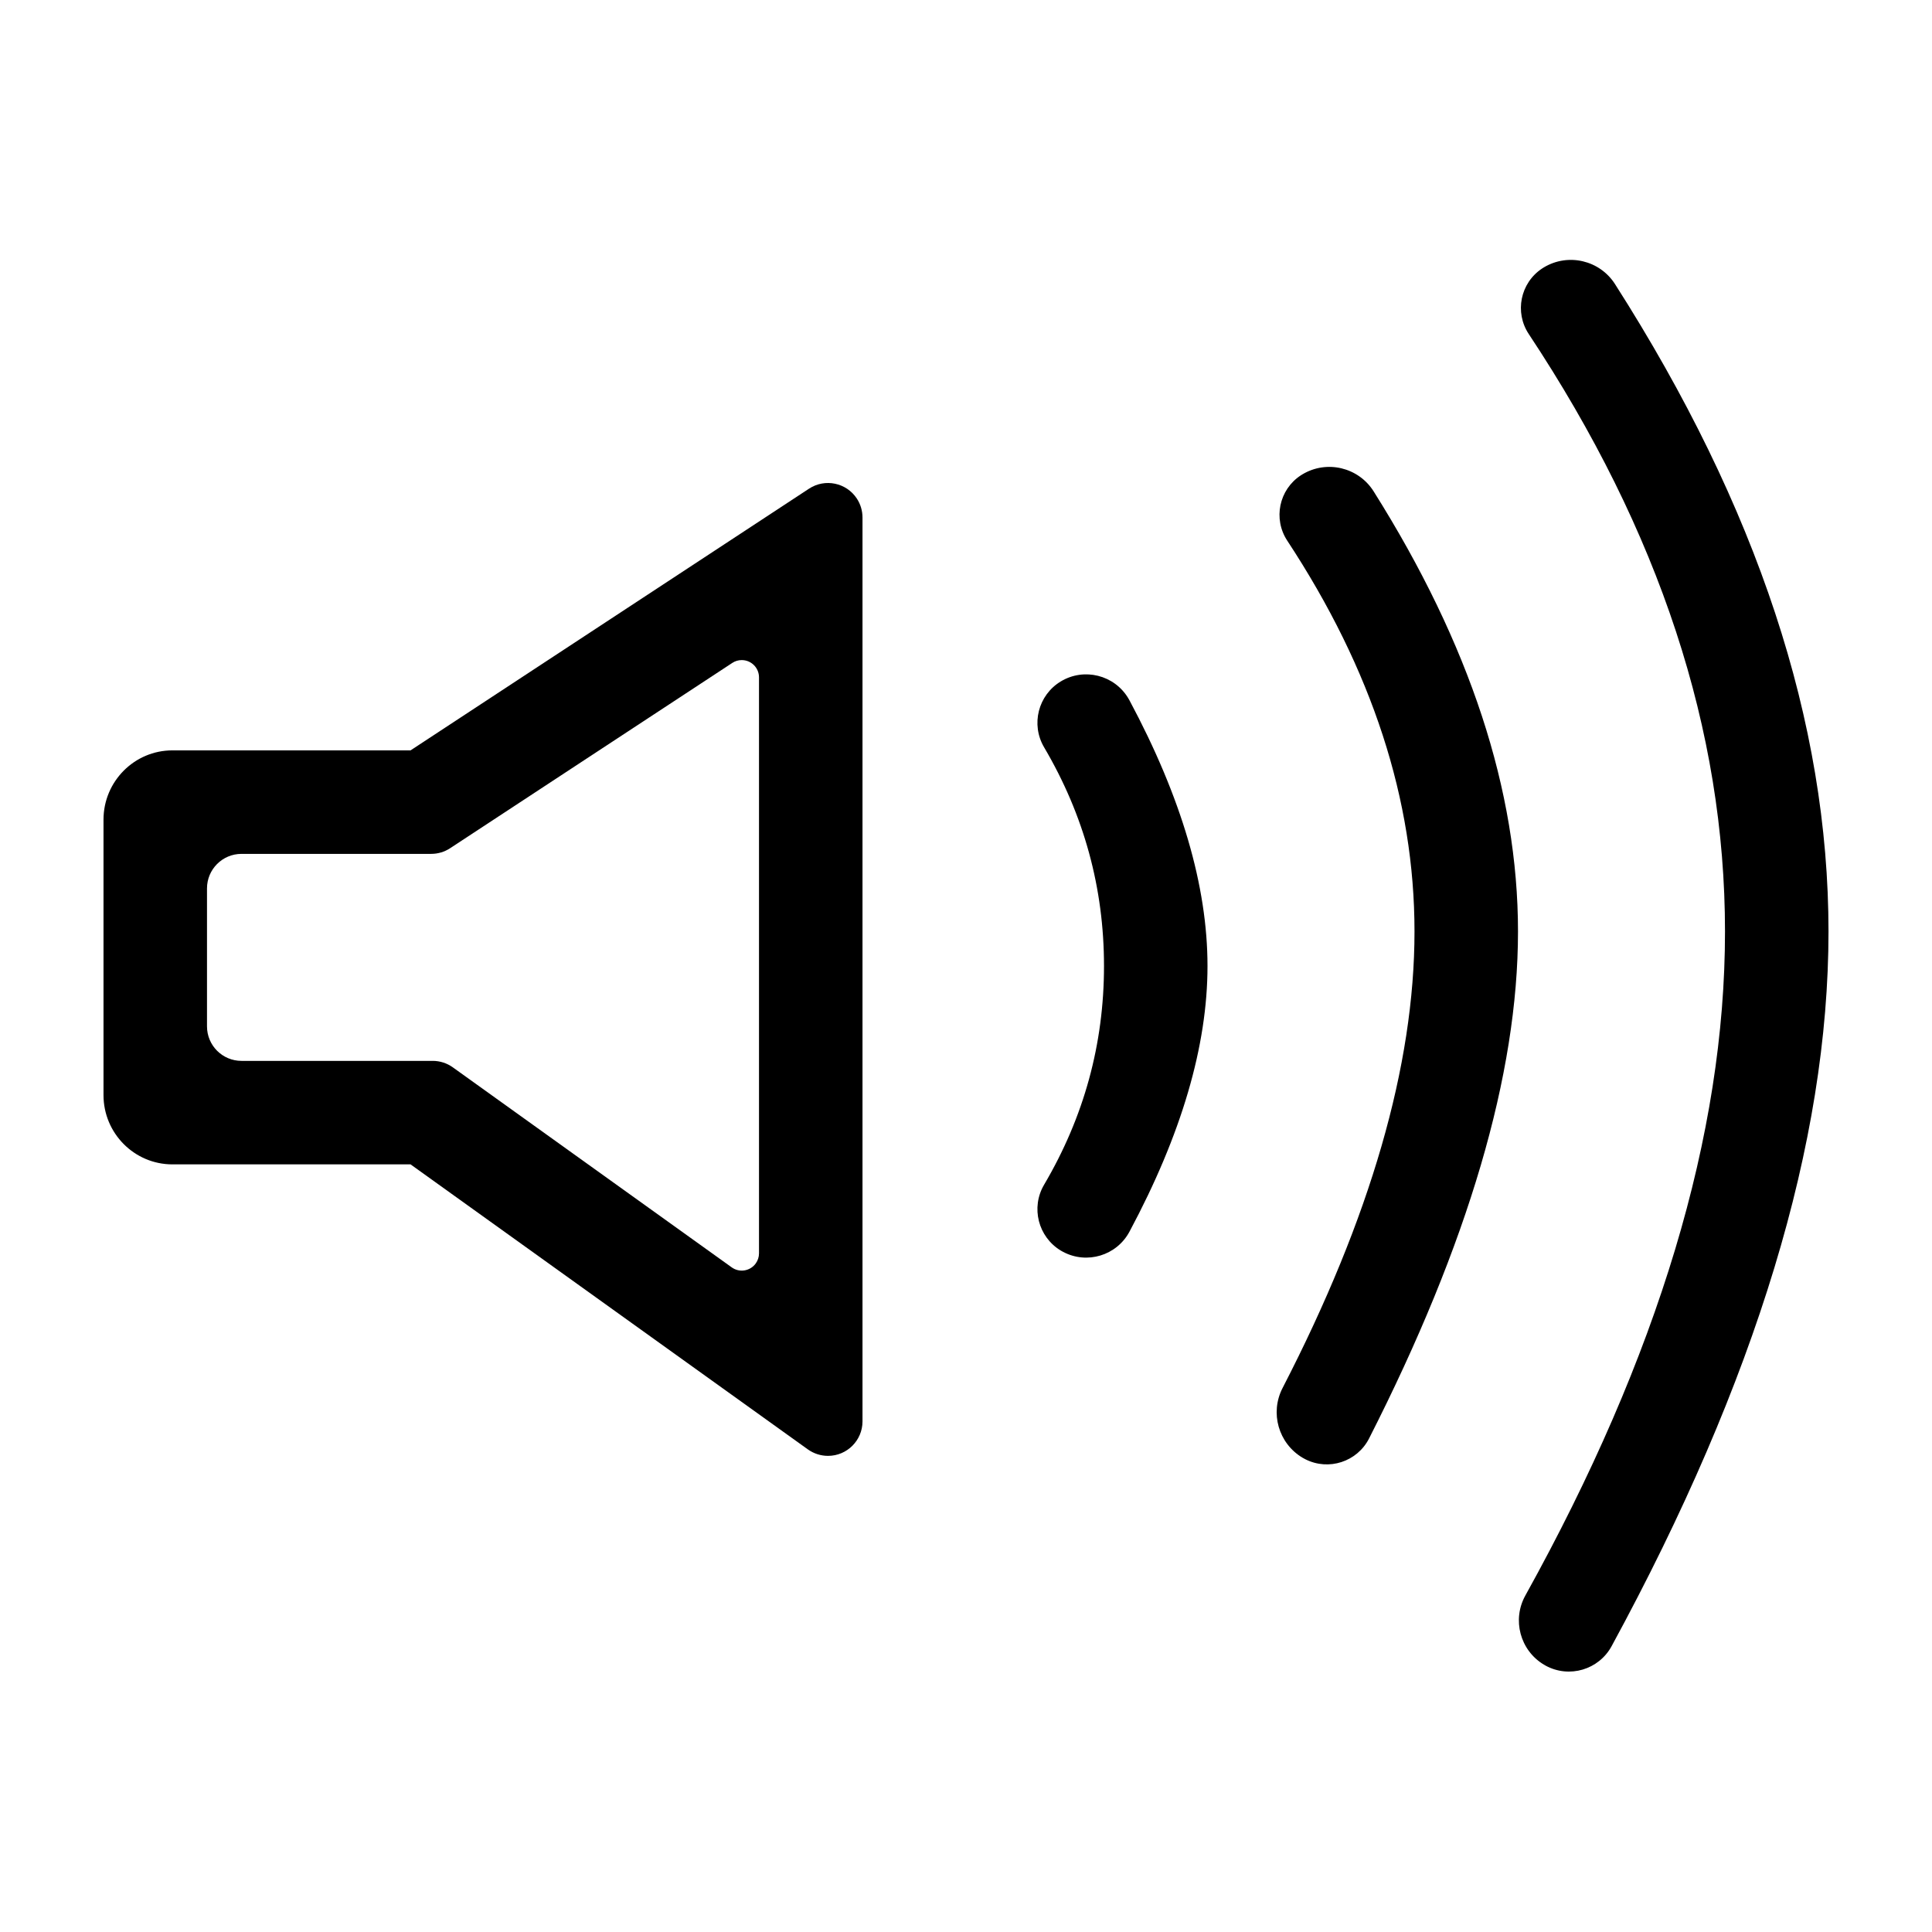
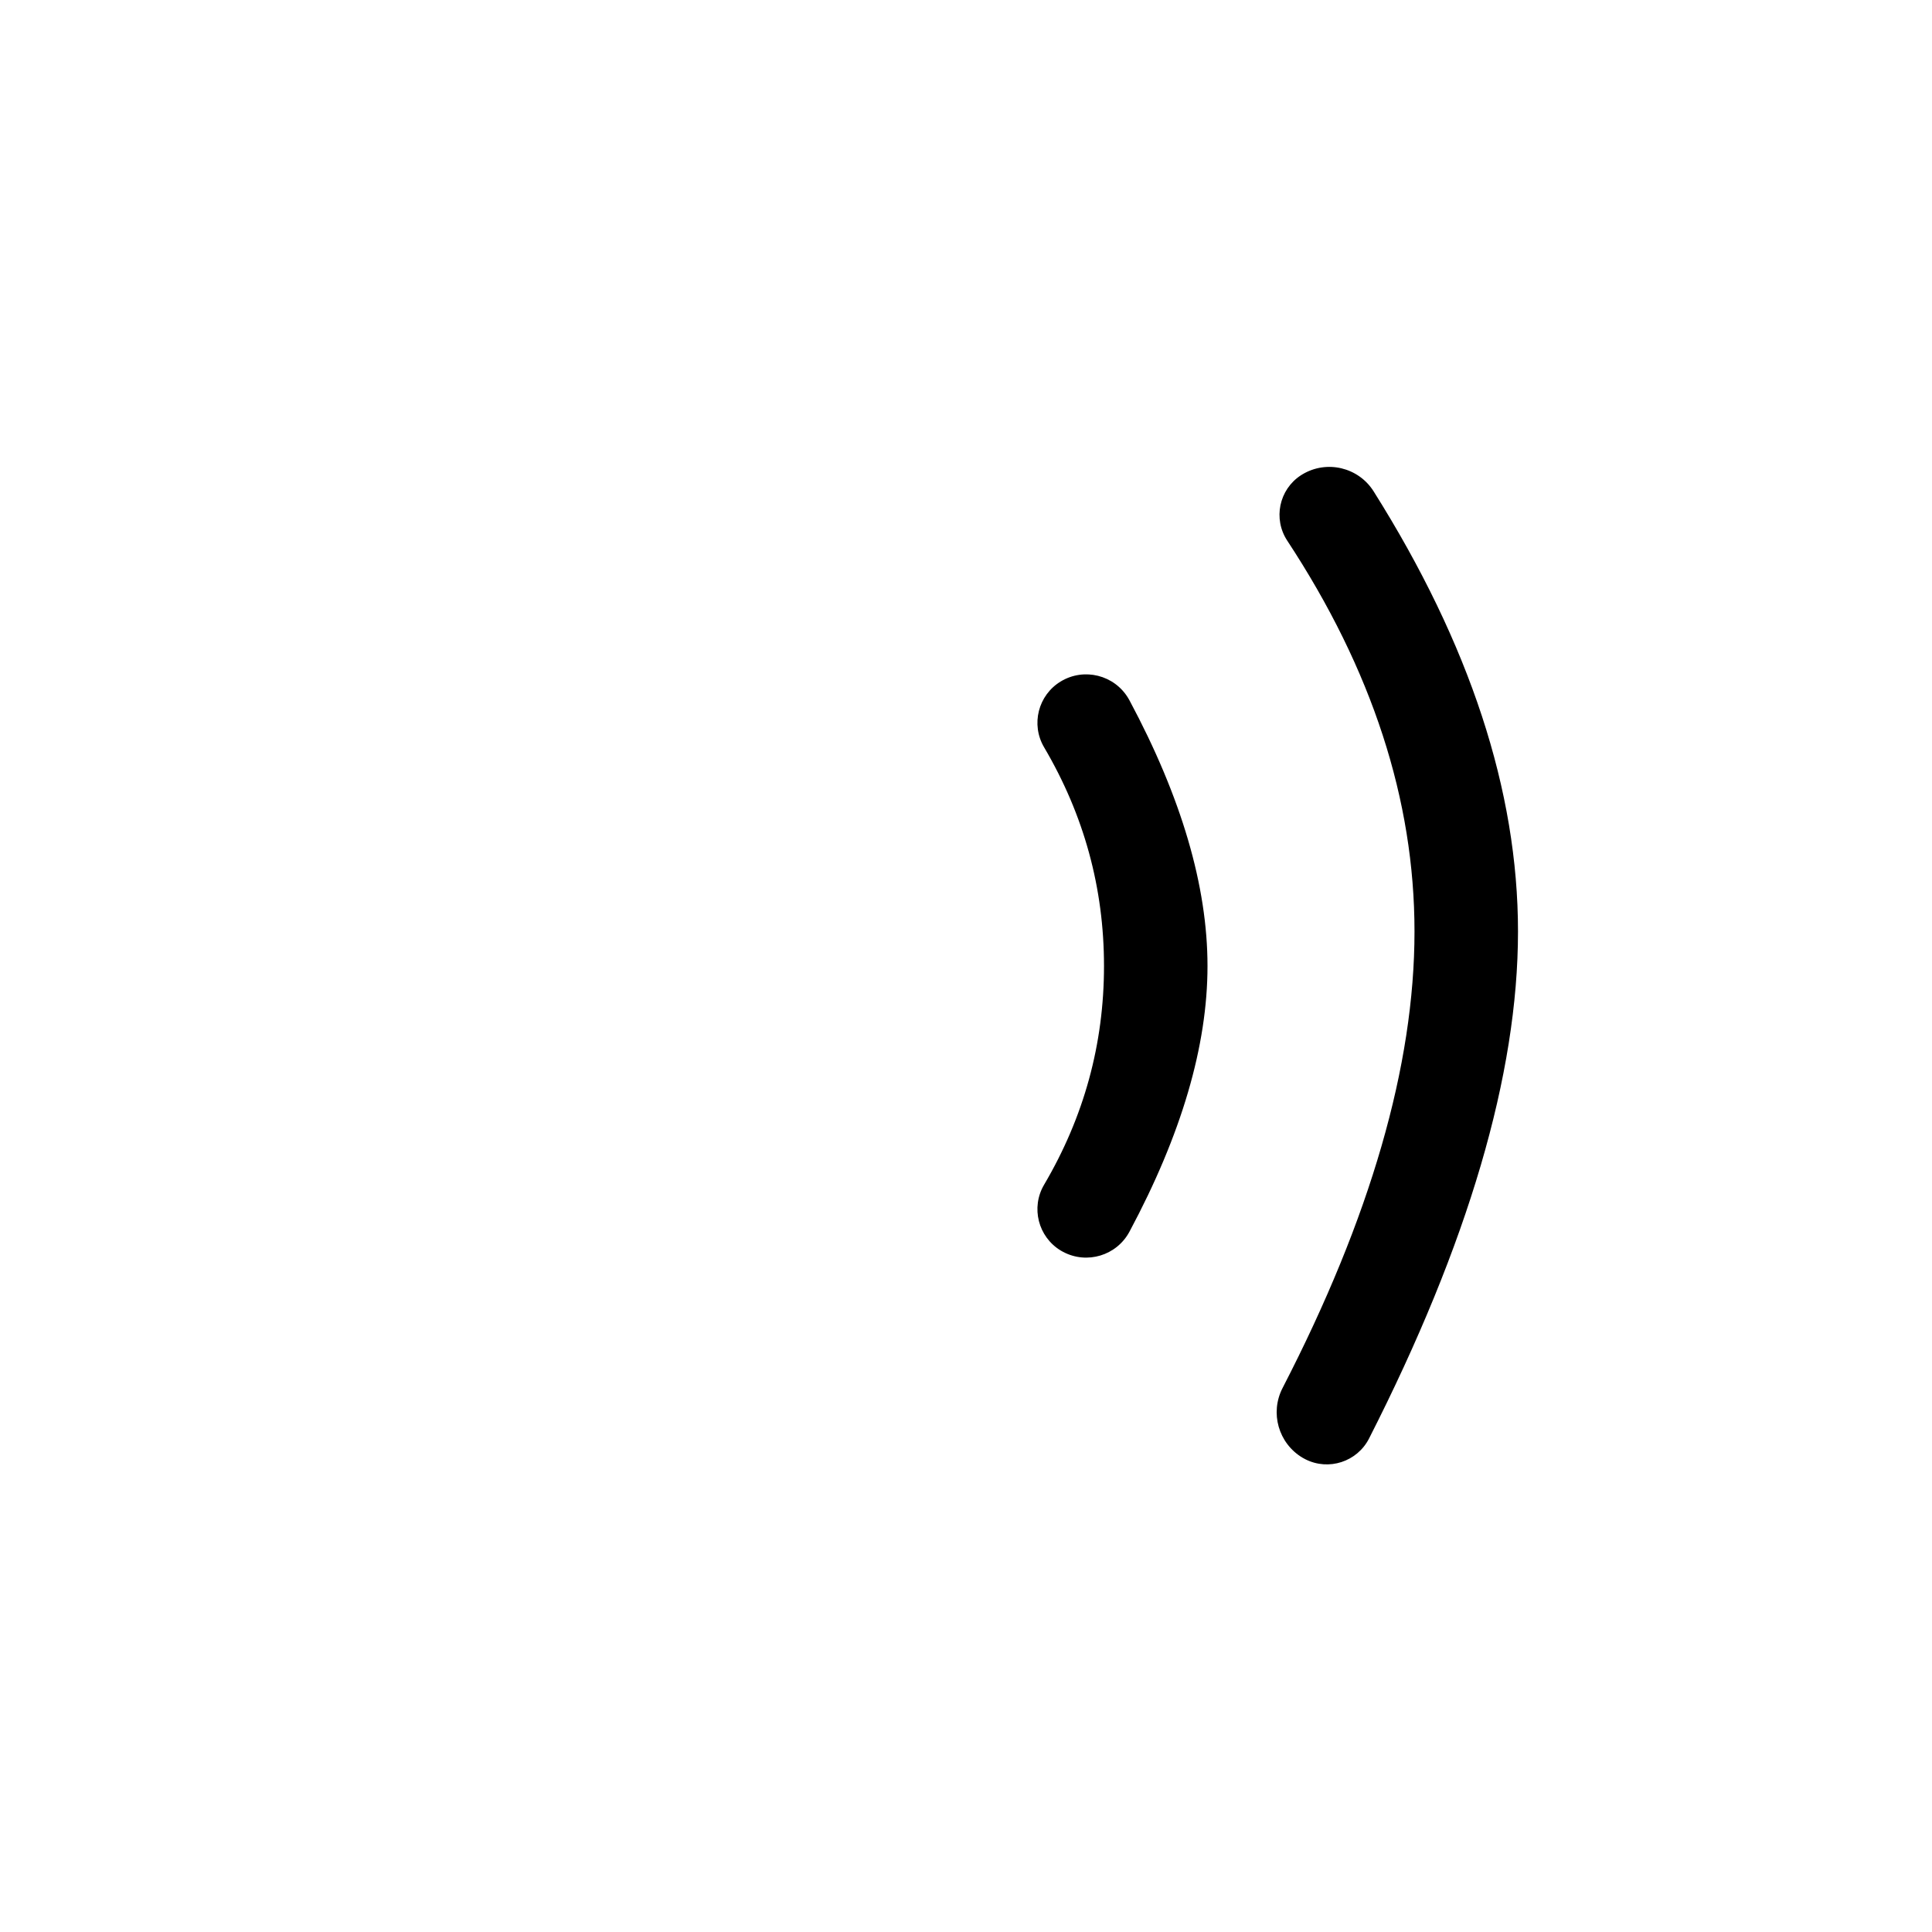
<svg xmlns="http://www.w3.org/2000/svg" width="56" height="56" viewBox="0 0 56 56">
  <g fill-rule="evenodd" transform="translate(3 7)">
-     <path fill-rule="nonzero" d="M9.498,17.75 L4,17.75 C3.448,17.75 3,18.198 3,18.75 L3,22.75 C3,23.303 3.448,23.75 4,23.75 L9.543,23.75 C9.752,23.75 9.956,23.816 10.126,23.938 L18.209,29.735 C18.433,29.896 18.745,29.845 18.906,29.621 C18.967,29.536 19,29.434 19,29.329 L19,12.633 C19,12.357 18.776,12.133 18.5,12.133 C18.402,12.133 18.307,12.161 18.226,12.215 L10.047,17.586 C9.884,17.693 9.693,17.75 9.498,17.75 Z M8.9,14.75 L20.451,7.164 C20.913,6.861 21.533,6.99 21.836,7.451 C21.943,7.614 22,7.805 22,8 L22,34.199 C22,34.751 21.552,35.199 21,35.199 C20.791,35.199 20.587,35.133 20.417,35.012 L8.9,26.75 L1.997,26.75 C0.894,26.75 0,25.848 0,24.742 L0,16.759 C0,15.65 0.896,14.75 1.997,14.75 L8.9,14.75 Z" />
    <path d="M27.75 12.75C28.424 12.345 29.299 12.564 29.703 13.238 29.715 13.258 29.727 13.279 29.738 13.299 31.246 16.117 32 18.684 32 21 32 23.316 31.246 25.883 29.738 28.701L29.738 28.701C29.367 29.394 28.504 29.655 27.811 29.284 27.79 29.273 27.77 29.262 27.75 29.25 27.091 28.854 26.874 28.001 27.264 27.339 28.421 25.374 29 23.261 29 21 29 18.739 28.421 16.626 27.264 14.661 26.874 13.999 27.091 13.146 27.75 12.75zM34.75 6.75C35.458 6.325 36.376 6.544 36.816 7.243 39.605 11.673 41 15.925 41 20 41 24.14 39.561 29.038 36.683 34.695L36.683 34.695C36.338 35.371 35.511 35.641 34.834 35.296 34.805 35.282 34.777 35.266 34.75 35.25 34.056 34.834 33.805 33.95 34.176 33.232 36.725 28.293 38 23.882 38 20 38 16.187 36.771 12.411 34.312 8.672L34.312 8.672C33.897 8.041 34.072 7.194 34.702 6.78 34.718 6.77 34.734 6.76 34.75 6.75z" />
-     <path d="M41.75,0.75 C42.455,0.327 43.37,0.542 43.812,1.235 C47.937,7.692 50,13.947 50,20 C50,26.101 47.905,33.006 43.714,40.714 L43.714,40.714 C43.342,41.399 42.486,41.652 41.802,41.28 C41.784,41.27 41.767,41.26 41.75,41.25 C41.06,40.836 40.823,39.95 41.213,39.247 C45.071,32.292 47,25.877 47,20 C47,14.174 45.104,8.402 41.313,2.684 C40.894,2.053 41.066,1.202 41.698,0.783 C41.715,0.772 41.732,0.761 41.75,0.75 Z" />
  </g>
</svg>